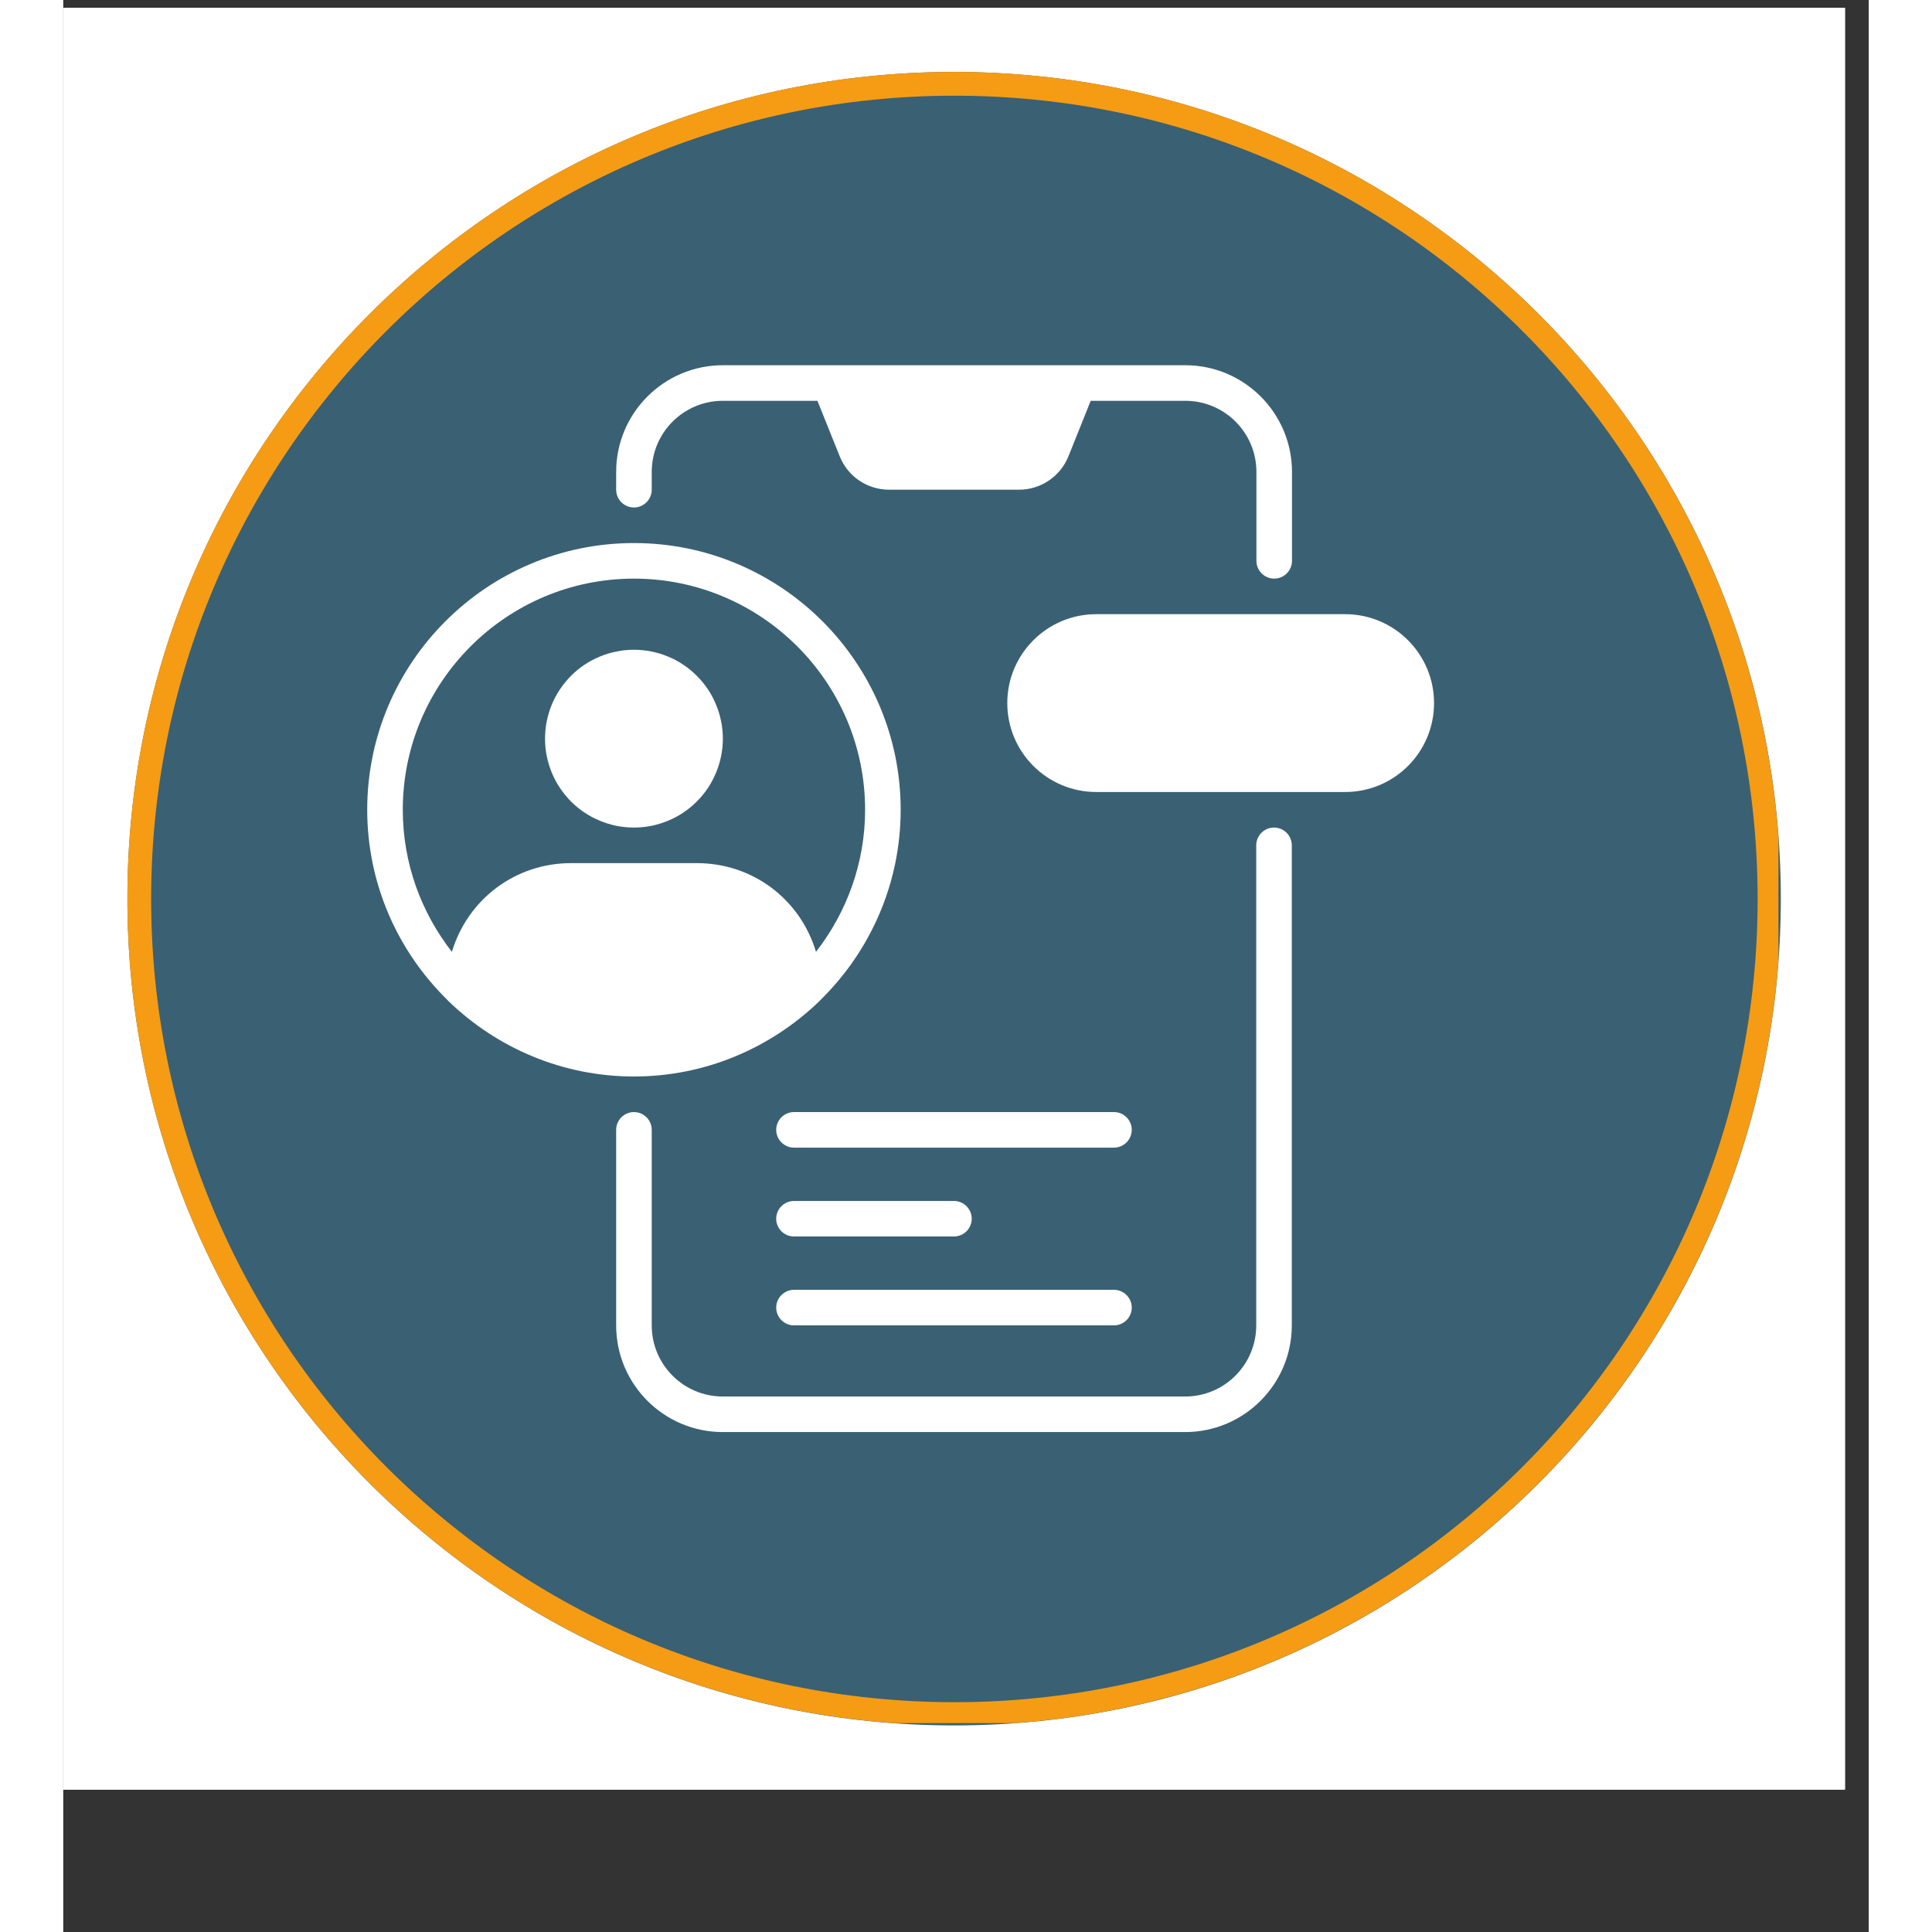
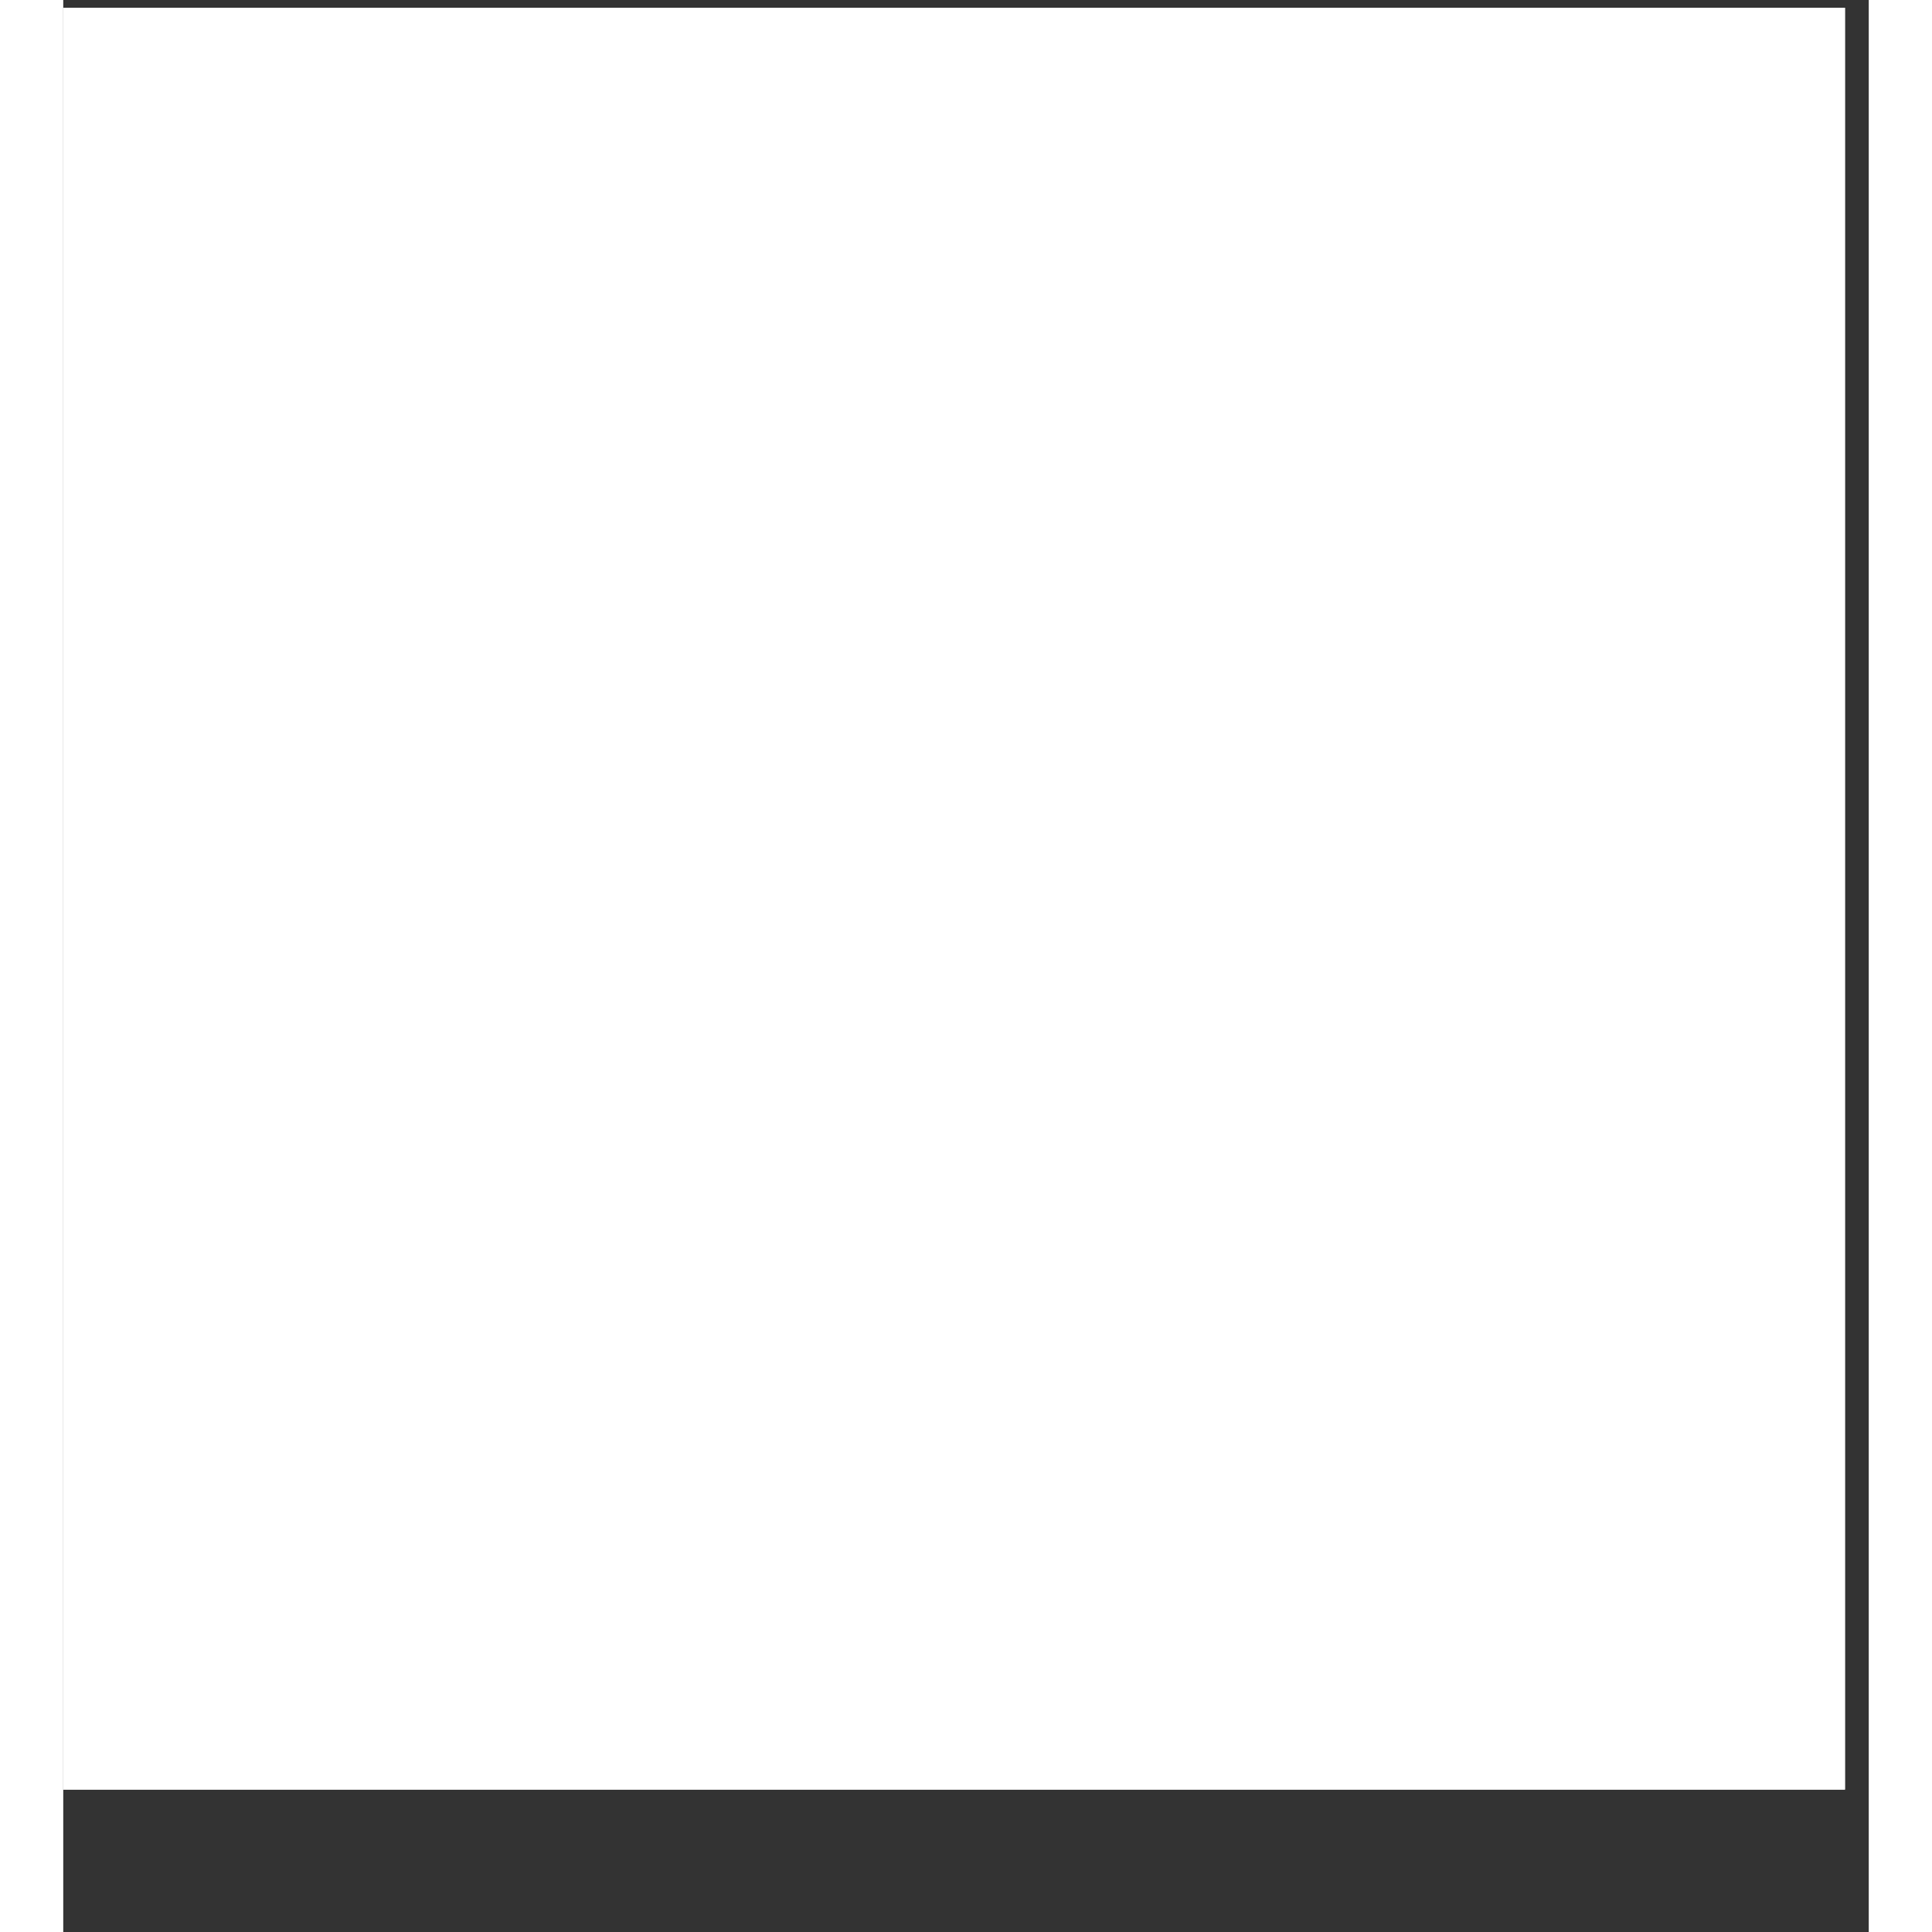
<svg xmlns="http://www.w3.org/2000/svg" width="150" zoomAndPan="magnify" viewBox="0 0 113.04 120.96" height="150" preserveAspectRatio="xMidYMid meet" version="1.0">
  <rect x="0" y="0" width="113.04" height="120.96" fill="#333333" stroke="none" />
  <defs>
    <clipPath id="c5100b233b">
      <path d="M 0 0.488 L 111.551 0.488 L 111.551 112.043 L 0 112.043 Z M 0 0.488 " clip-rule="nonzero" />
    </clipPath>
    <clipPath id="f450ddad9f">
-       <path d="M 4.016 4.504 L 107.535 4.504 L 107.535 108.027 L 4.016 108.027 Z M 4.016 4.504 " clip-rule="nonzero" />
-     </clipPath>
+       </clipPath>
    <clipPath id="e404a582b7">
-       <path d="M 55.777 4.504 C 27.191 4.504 4.016 27.68 4.016 56.266 C 4.016 84.852 27.191 108.027 55.777 108.027 C 84.363 108.027 107.535 84.852 107.535 56.266 C 107.535 27.68 84.363 4.504 55.777 4.504 Z M 55.777 4.504 " clip-rule="nonzero" />
-     </clipPath>
+       </clipPath>
    <clipPath id="40e7fc9bc0">
-       <path d="M 4.016 4.504 L 107.387 4.504 L 107.387 107.879 L 4.016 107.879 Z M 4.016 4.504 " clip-rule="nonzero" />
-     </clipPath>
+       </clipPath>
    <clipPath id="b32a69a47c">
      <path d="M 55.773 4.504 C 27.188 4.504 4.016 27.676 4.016 56.262 C 4.016 84.844 27.188 108.016 55.773 108.016 C 84.355 108.016 107.527 84.844 107.527 56.262 C 107.527 27.676 84.355 4.504 55.773 4.504 Z M 55.773 4.504 " clip-rule="nonzero" />
    </clipPath>
    <clipPath id="1c172f24bf">
      <path d="M 34 51 L 77 51 L 77 89.801 L 34 89.801 Z M 34 51 " clip-rule="nonzero" />
    </clipPath>
    <clipPath id="414bebb02a">
-       <path d="M 34 22.867 L 77 22.867 L 77 37 L 34 37 Z M 34 22.867 " clip-rule="nonzero" />
+       <path d="M 34 22.867 L 77 22.867 L 77 37 L 34 37 Z " clip-rule="nonzero" />
    </clipPath>
    <clipPath id="0b0e090a99">
      <path d="M 19.031 34 L 53 34 L 53 68 L 19.031 68 Z M 19.031 34 " clip-rule="nonzero" />
    </clipPath>
    <clipPath id="ca1f2c987b">
-       <path d="M 59 38 L 85.965 38 L 85.965 50 L 59 50 Z M 59 38 " clip-rule="nonzero" />
-     </clipPath>
+       </clipPath>
  </defs>
  <g clip-path="url(#c5100b233b)">
    <path fill="#ffffff" d="M 0 0.488 L 111.551 0.488 L 111.551 112.043 L 0 112.043 Z M 0 0.488 " fill-opacity="1" fill-rule="nonzero" />
    <path fill="#ffffff" d="M 0 0.488 L 111.551 0.488 L 111.551 112.043 L 0 112.043 Z M 0 0.488 " fill-opacity="1" fill-rule="nonzero" />
  </g>
  <g clip-path="url(#f450ddad9f)">
    <g clip-path="url(#e404a582b7)">
      <path fill="#3a6073" d="M 4.016 4.504 L 107.535 4.504 L 107.535 108.027 L 4.016 108.027 Z M 4.016 4.504 " fill-opacity="1" fill-rule="nonzero" />
    </g>
  </g>
  <g clip-path="url(#40e7fc9bc0)">
    <g clip-path="url(#b32a69a47c)">
      <path stroke-linecap="butt" transform="matrix(0.744, 0, 0, 0.744, 4.016, 4.506)" fill="none" stroke-linejoin="miter" d="M 69.596 -0.003 C 31.157 -0.003 -0.001 31.156 -0.001 69.594 C -0.001 108.027 31.157 139.185 69.596 139.185 C 108.029 139.185 139.187 108.027 139.187 69.594 C 139.187 31.156 108.029 -0.003 69.596 -0.003 Z M 69.596 -0.003 " stroke="#f59c14" stroke-width="4" stroke-opacity="1" stroke-miterlimit="4" />
    </g>
  </g>
  <g clip-path="url(#1c172f24bf)">
    <path fill="#ffffff" d="M 70.238 89.66 L 41.297 89.66 C 37.609 89.66 34.617 86.668 34.617 82.98 L 34.617 70.738 C 34.617 70.125 35.117 69.625 35.73 69.625 C 36.344 69.625 36.844 70.125 36.844 70.738 L 36.844 82.98 C 36.844 85.441 38.836 87.434 41.297 87.434 L 70.238 87.434 C 72.699 87.434 74.691 85.441 74.691 82.98 L 74.691 52.926 C 74.691 52.312 75.191 51.812 75.805 51.812 C 76.418 51.812 76.918 52.312 76.918 52.926 L 76.918 82.98 C 76.918 86.668 73.922 89.66 70.238 89.66 Z M 70.238 89.66 " fill-opacity="1" fill-rule="nonzero" />
  </g>
  <g clip-path="url(#414bebb02a)">
    <path fill="#ffffff" d="M 70.238 22.867 L 41.297 22.867 C 37.609 22.867 34.617 25.863 34.617 29.547 L 34.617 30.66 C 34.617 31.273 35.117 31.773 35.73 31.773 C 36.344 31.773 36.844 31.273 36.844 30.66 L 36.844 29.547 C 36.844 27.09 38.836 25.094 41.297 25.094 L 47.219 25.094 L 48.609 28.559 C 49.121 29.836 50.336 30.66 51.715 30.66 L 59.832 30.66 C 61.199 30.66 62.426 29.836 62.938 28.559 L 64.328 25.094 L 70.25 25.094 C 72.711 25.094 74.703 27.09 74.703 29.547 L 74.703 35.113 C 74.703 35.727 75.203 36.227 75.816 36.227 C 76.43 36.227 76.93 35.727 76.93 35.113 L 76.93 29.547 C 76.93 25.863 73.934 22.867 70.25 22.867 Z M 70.238 22.867 " fill-opacity="1" fill-rule="nonzero" />
  </g>
  <g clip-path="url(#0b0e090a99)">
-     <path fill="#ffffff" d="M 35.73 34 C 26.523 34 19.031 41.492 19.031 50.699 C 19.031 55.352 20.957 59.57 24.043 62.598 C 24.086 62.645 24.117 62.688 24.164 62.723 C 27.168 65.605 31.242 67.398 35.73 67.398 C 40.215 67.398 44.289 65.605 47.297 62.723 C 47.34 62.688 47.375 62.645 47.418 62.598 C 50.504 59.57 52.43 55.352 52.43 50.699 C 52.43 41.492 44.938 34 35.73 34 Z M 47.129 59.594 C 46.129 56.266 43.133 54.039 39.672 54.039 L 31.789 54.039 C 28.328 54.039 25.332 56.277 24.332 59.594 C 22.414 57.133 21.258 54.051 21.258 50.699 C 21.258 42.719 27.75 36.227 35.73 36.227 C 43.711 36.227 50.203 42.719 50.203 50.699 C 50.203 54.051 49.043 57.133 47.129 59.594 Z M 47.129 59.594 " fill-opacity="1" fill-rule="nonzero" />
-   </g>
+     </g>
  <path fill="#ffffff" d="M 41.297 46.246 C 41.297 46.613 41.262 46.973 41.188 47.332 C 41.117 47.691 41.012 48.039 40.871 48.375 C 40.73 48.715 40.562 49.035 40.359 49.34 C 40.156 49.641 39.926 49.922 39.664 50.184 C 39.406 50.441 39.125 50.672 38.82 50.875 C 38.52 51.078 38.199 51.25 37.859 51.387 C 37.523 51.527 37.176 51.633 36.816 51.707 C 36.457 51.777 36.094 51.812 35.73 51.812 C 35.363 51.812 35.004 51.777 34.645 51.707 C 34.285 51.633 33.938 51.527 33.602 51.387 C 33.262 51.25 32.941 51.078 32.637 50.875 C 32.332 50.672 32.051 50.441 31.793 50.184 C 31.535 49.922 31.305 49.641 31.102 49.34 C 30.898 49.035 30.727 48.715 30.586 48.375 C 30.449 48.039 30.344 47.691 30.27 47.332 C 30.199 46.973 30.164 46.613 30.164 46.246 C 30.164 45.883 30.199 45.52 30.27 45.16 C 30.344 44.801 30.449 44.453 30.586 44.117 C 30.727 43.777 30.898 43.457 31.102 43.152 C 31.305 42.852 31.535 42.57 31.793 42.312 C 32.051 42.051 32.332 41.82 32.637 41.617 C 32.941 41.414 33.262 41.242 33.602 41.105 C 33.938 40.965 34.285 40.859 34.645 40.789 C 35.004 40.715 35.363 40.68 35.73 40.68 C 36.094 40.68 36.457 40.715 36.816 40.789 C 37.176 40.859 37.523 40.965 37.859 41.105 C 38.199 41.242 38.52 41.414 38.82 41.617 C 39.125 41.82 39.406 42.051 39.664 42.312 C 39.926 42.57 40.156 42.852 40.359 43.152 C 40.562 43.457 40.73 43.777 40.871 44.117 C 41.012 44.453 41.117 44.801 41.188 45.16 C 41.262 45.52 41.297 45.883 41.297 46.246 Z M 41.297 46.246 " fill-opacity="1" fill-rule="nonzero" />
  <path fill="#ffffff" d="M 65.785 71.852 L 45.75 71.852 C 45.137 71.852 44.637 71.348 44.637 70.738 C 44.637 70.125 45.137 69.625 45.75 69.625 L 65.785 69.625 C 66.398 69.625 66.898 70.125 66.898 70.738 C 66.898 71.348 66.398 71.852 65.785 71.852 Z M 65.785 71.852 " fill-opacity="1" fill-rule="nonzero" />
  <path fill="#ffffff" d="M 55.766 77.414 L 45.75 77.414 C 45.137 77.414 44.637 76.914 44.637 76.305 C 44.637 75.691 45.137 75.191 45.75 75.191 L 55.766 75.191 C 56.379 75.191 56.879 75.691 56.879 76.305 C 56.879 76.914 56.379 77.414 55.766 77.414 Z M 55.766 77.414 " fill-opacity="1" fill-rule="nonzero" />
  <path fill="#ffffff" d="M 65.785 82.98 L 45.75 82.98 C 45.137 82.98 44.637 82.48 44.637 81.867 C 44.637 81.258 45.137 80.754 45.75 80.754 L 65.785 80.754 C 66.398 80.754 66.898 81.258 66.898 81.867 C 66.898 82.48 66.398 82.98 65.785 82.98 Z M 65.785 82.98 " fill-opacity="1" fill-rule="nonzero" />
  <g clip-path="url(#ca1f2c987b)">
    <path fill="#ffffff" d="M 80.258 38.453 L 64.672 38.453 C 61.602 38.453 59.105 40.949 59.105 44.02 C 59.105 47.094 61.602 49.586 64.672 49.586 L 80.258 49.586 C 83.332 49.586 85.824 47.094 85.824 44.02 C 85.824 40.949 83.332 38.453 80.258 38.453 Z M 80.258 38.453 " fill-opacity="1" fill-rule="nonzero" />
  </g>
</svg>